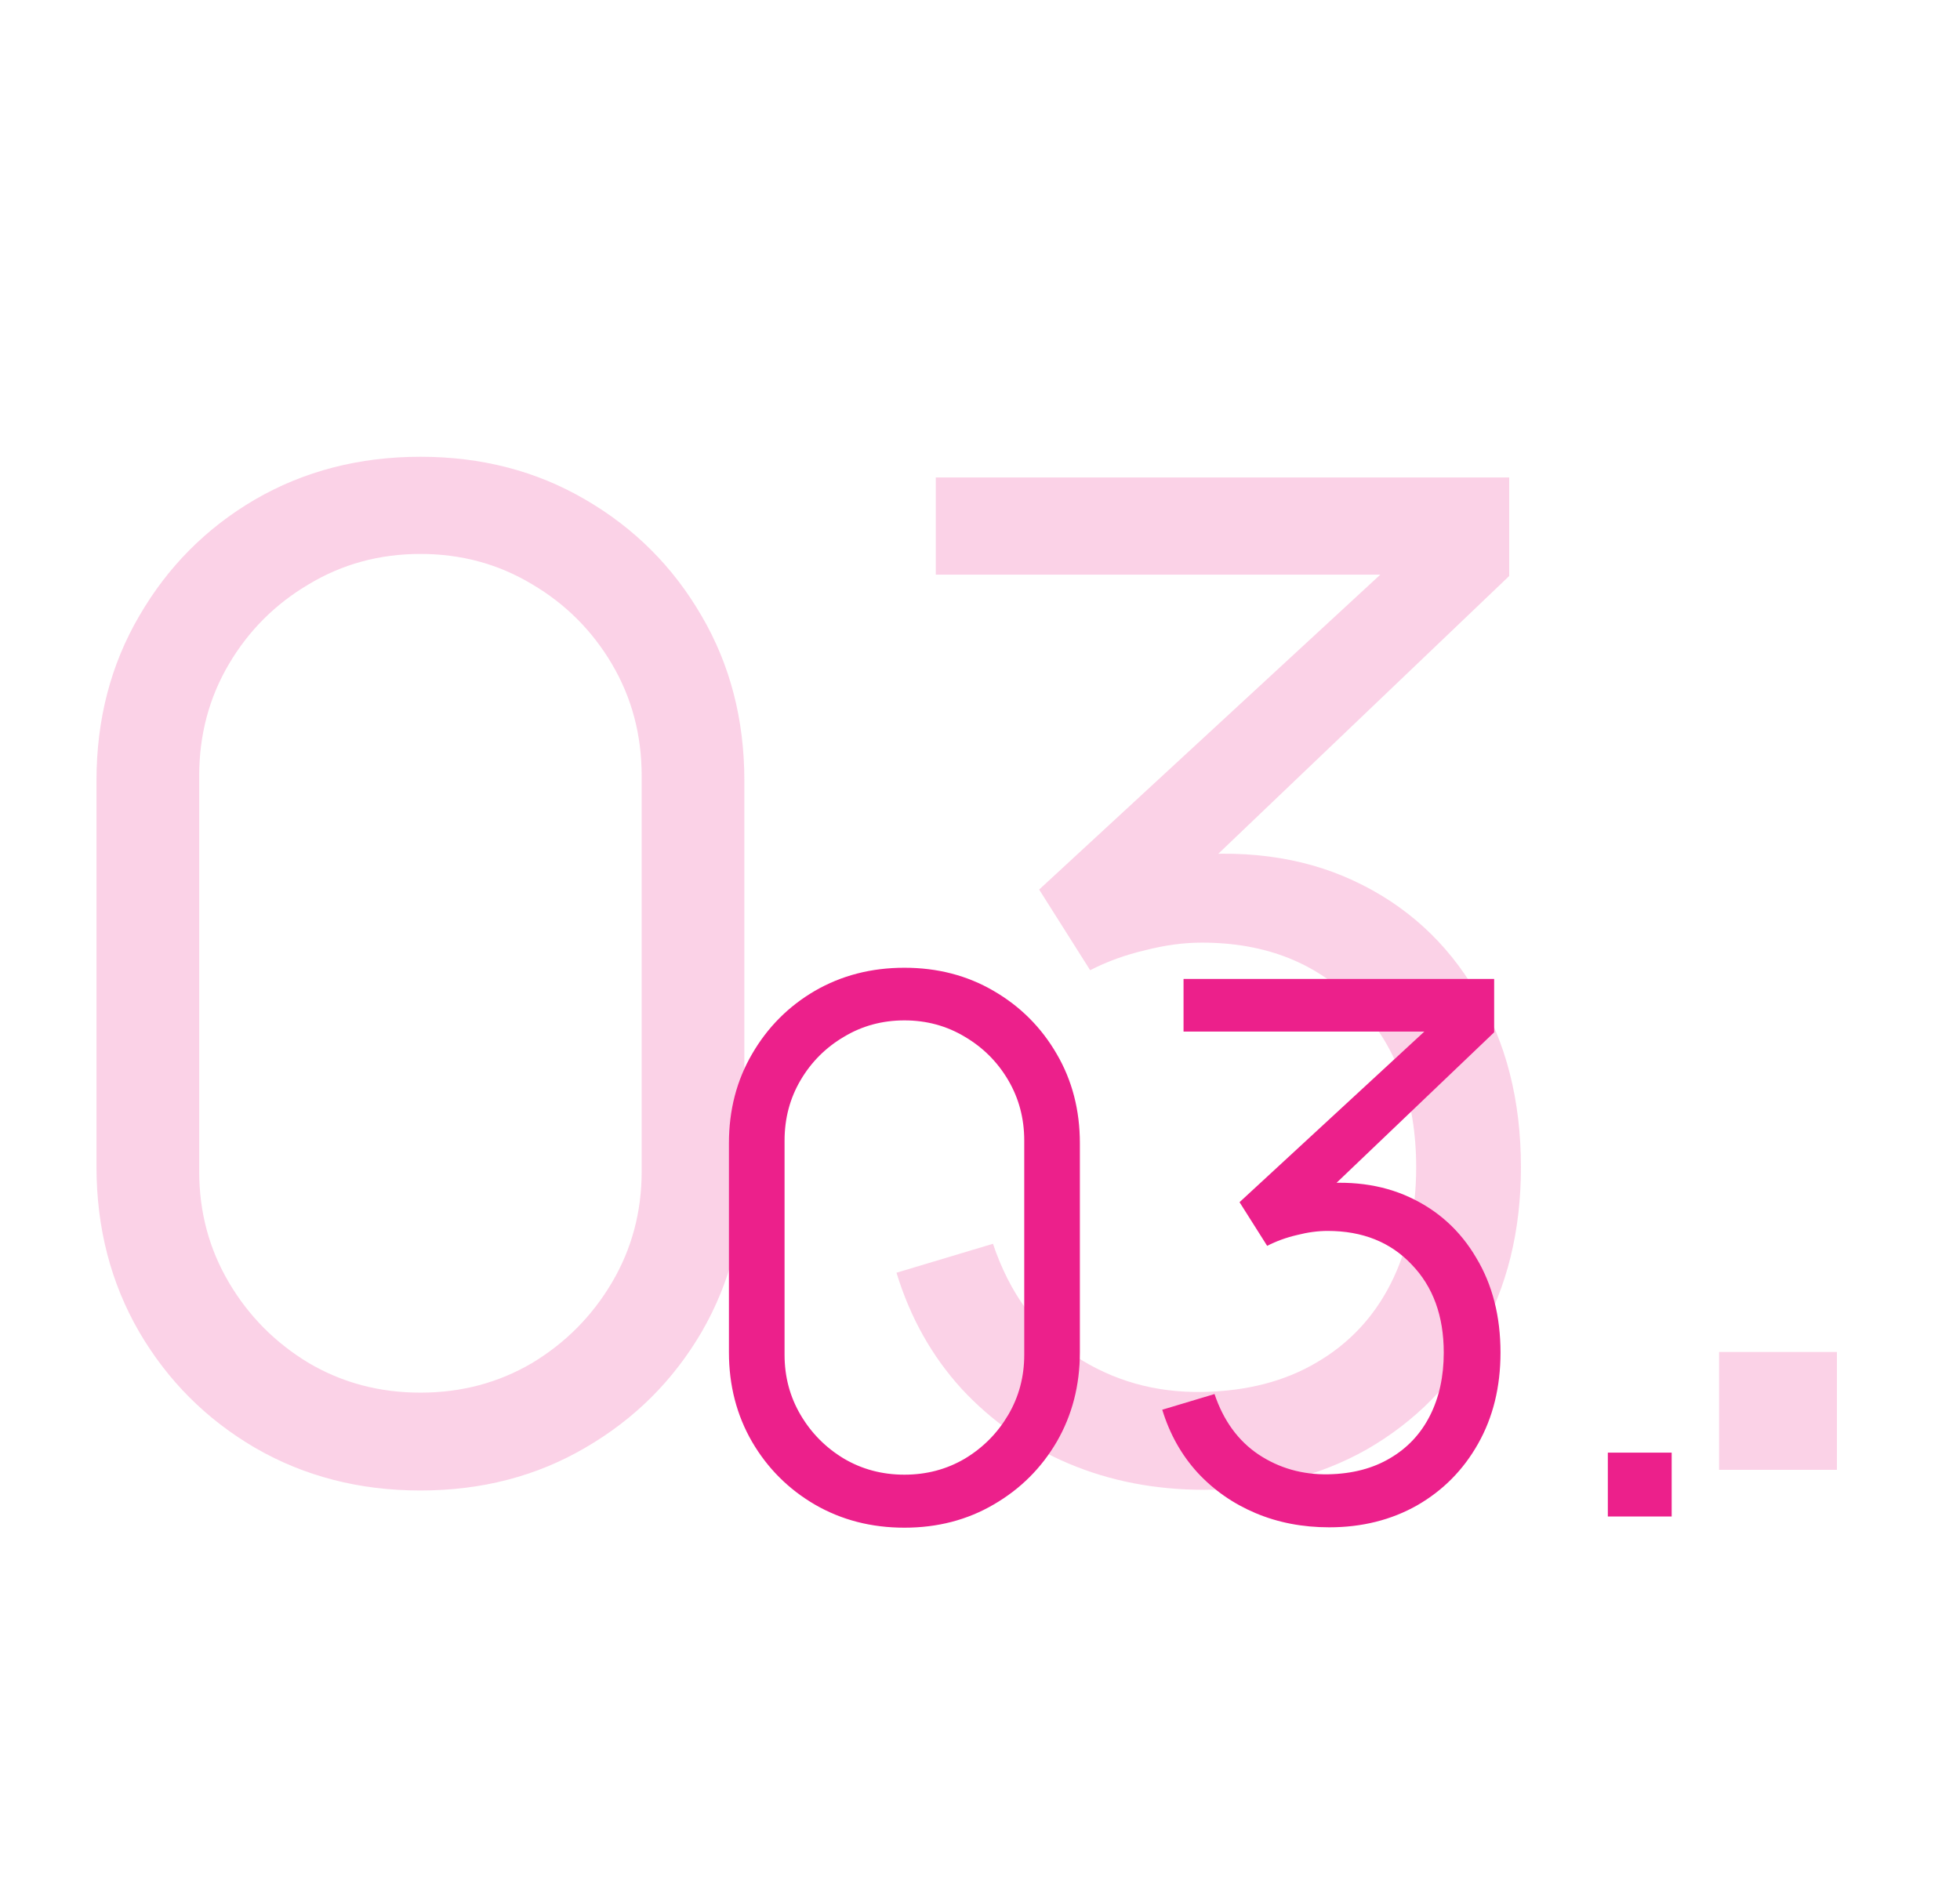
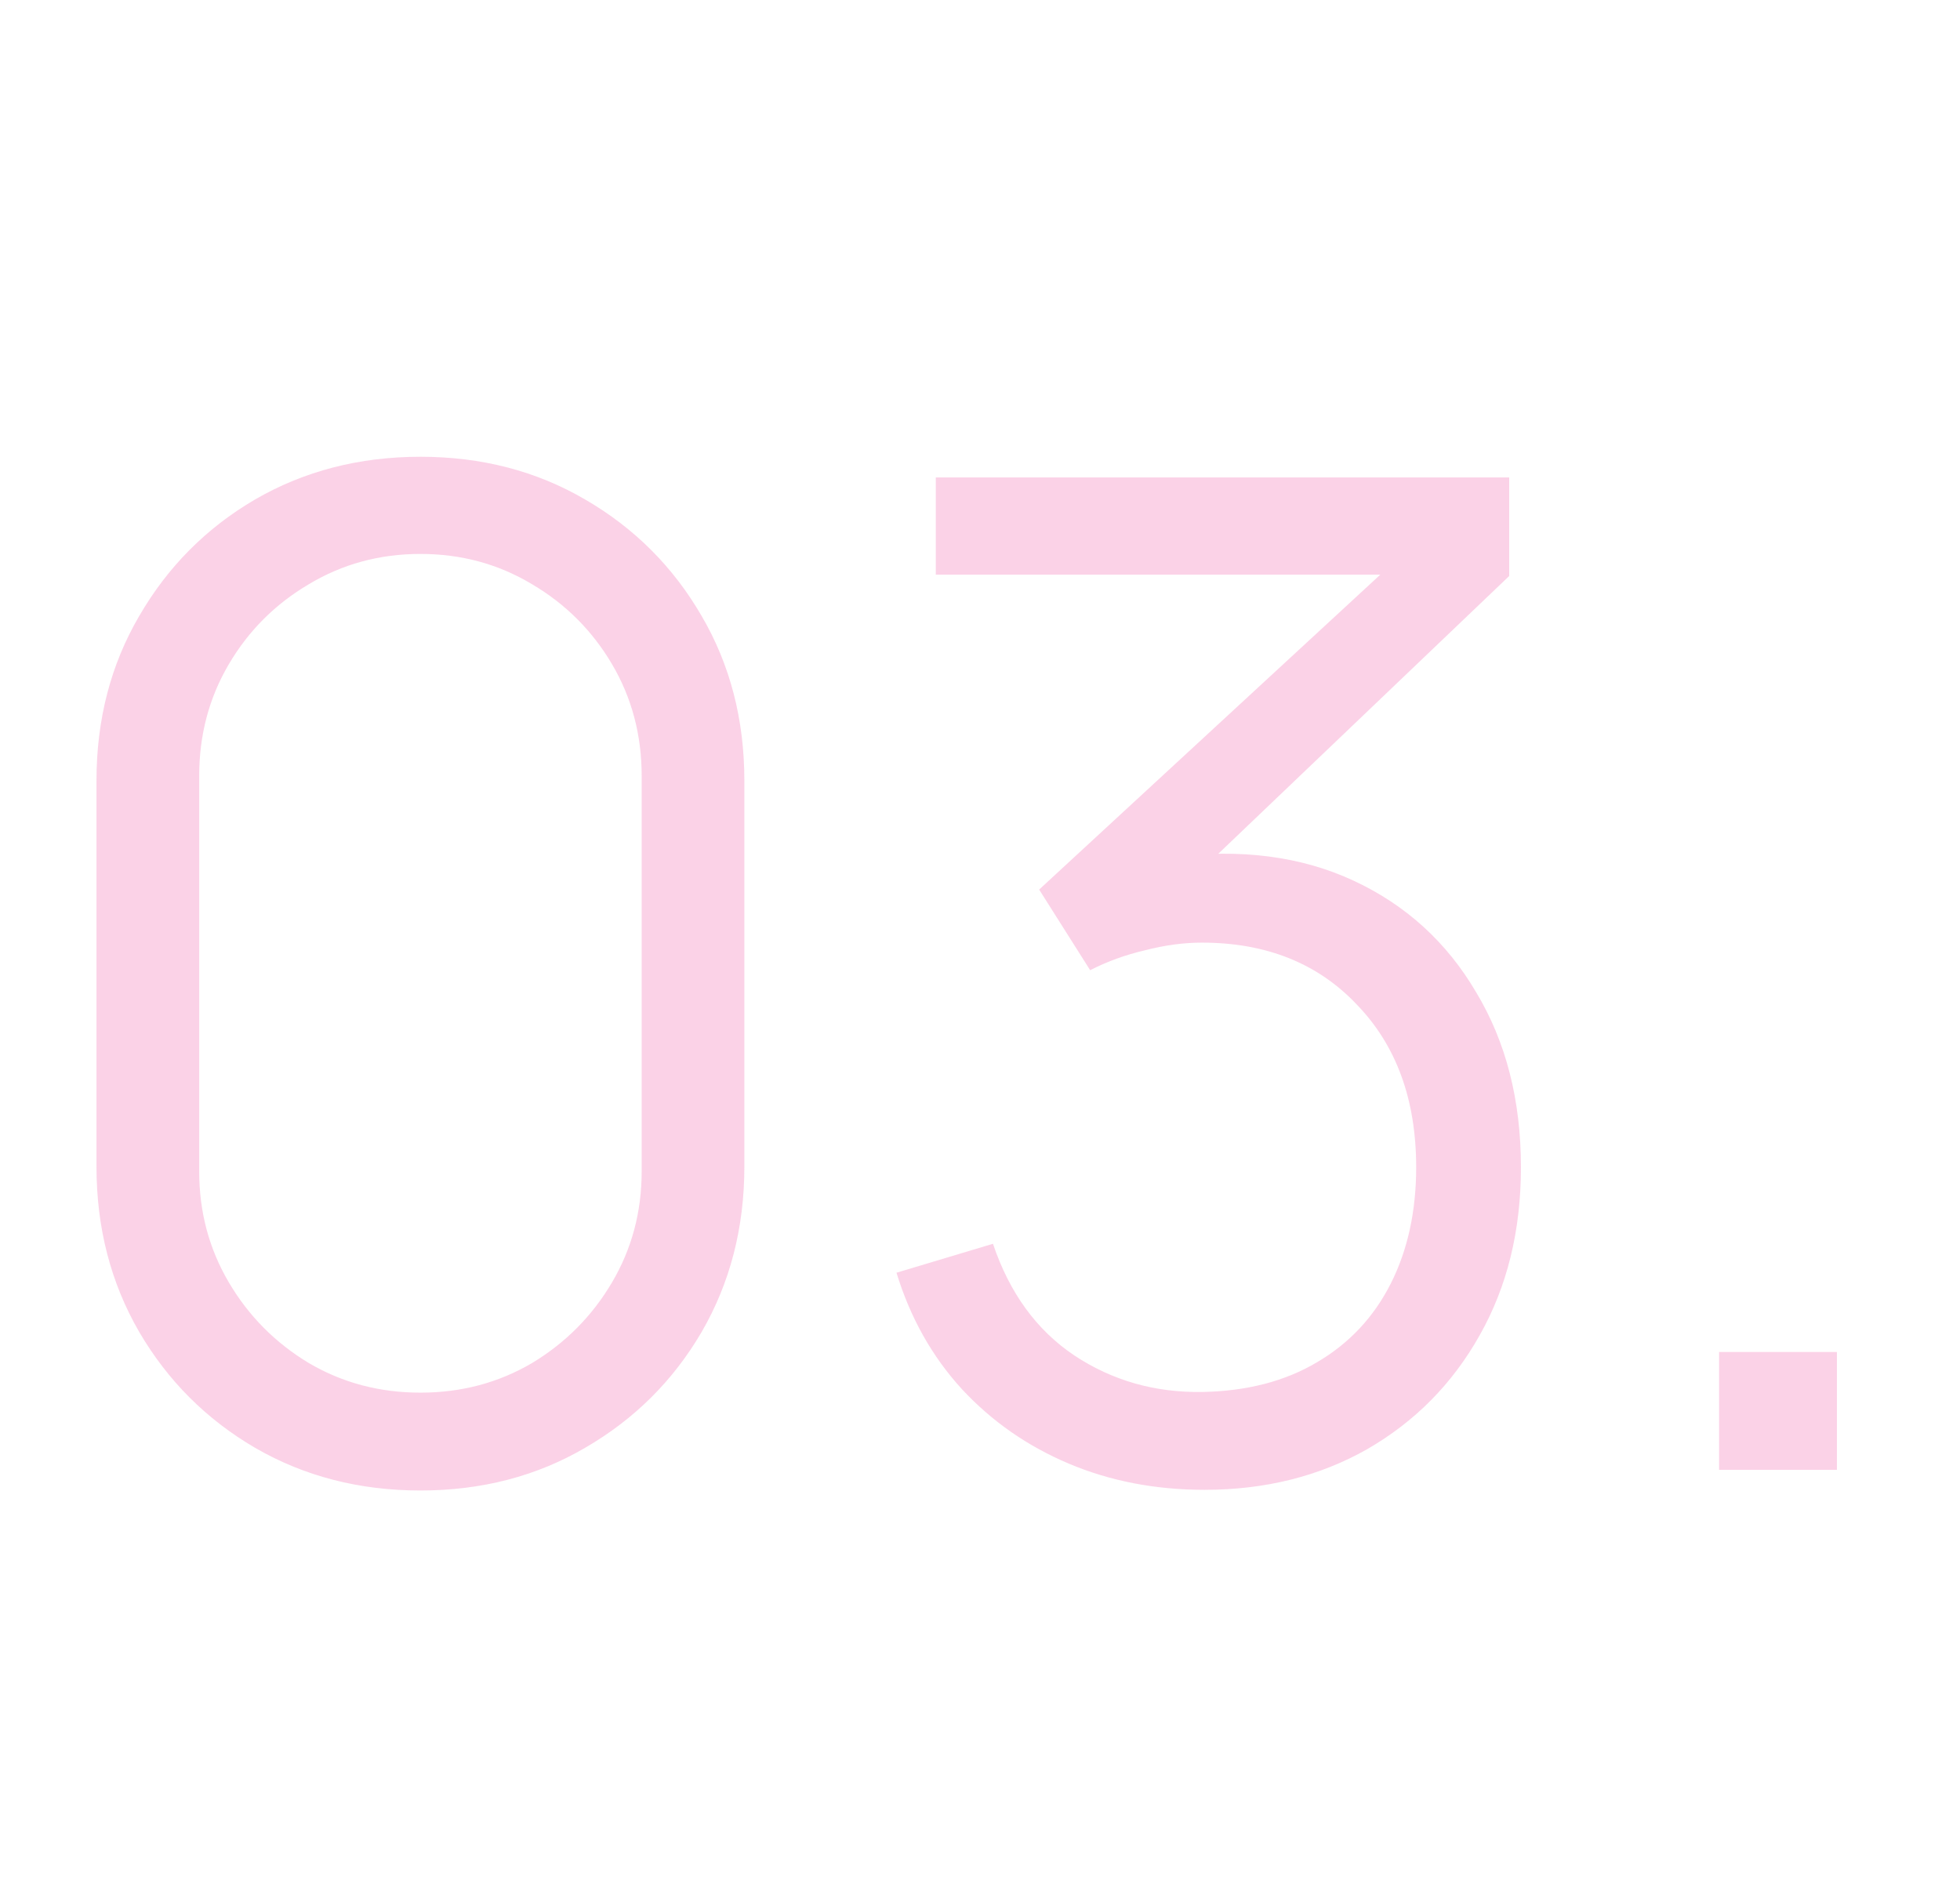
<svg xmlns="http://www.w3.org/2000/svg" width="84" height="81" viewBox="0 0 84 81" fill="none">
  <path d="M18.018 63.886C15.399 63.886 13.036 63.276 10.929 62.055C8.842 60.834 7.188 59.18 5.967 57.092C4.746 54.985 4.135 52.622 4.135 50.003V33.462C4.135 30.843 4.746 28.489 5.967 26.402C7.188 24.295 8.842 22.631 10.929 21.41C13.036 20.189 15.399 19.578 18.018 19.578C20.637 19.578 22.991 20.189 25.078 21.41C27.185 22.631 28.849 24.295 30.07 26.402C31.291 28.489 31.901 30.843 31.901 33.462V50.003C31.901 52.622 31.291 54.985 30.07 57.092C28.849 59.18 27.185 60.834 25.078 62.055C22.991 63.276 20.637 63.886 18.018 63.886ZM18.018 59.692C19.771 59.692 21.366 59.268 22.804 58.422C24.241 57.555 25.383 56.403 26.23 54.965C27.077 53.528 27.5 51.943 27.5 50.21V33.255C27.5 31.502 27.077 29.907 26.23 28.47C25.383 27.032 24.241 25.89 22.804 25.043C21.366 24.177 19.771 23.743 18.018 23.743C16.266 23.743 14.671 24.177 13.233 25.043C11.796 25.89 10.653 27.032 9.807 28.47C8.96 29.907 8.537 31.502 8.537 33.255V50.21C8.537 51.943 8.96 53.528 9.807 54.965C10.653 56.403 11.796 57.555 13.233 58.422C14.671 59.268 16.266 59.692 18.018 59.692ZM51.624 63.857C49.517 63.857 47.578 63.483 45.805 62.734C44.033 61.986 42.507 60.922 41.227 59.544C39.947 58.146 39.011 56.482 38.421 54.552L42.556 53.311C43.265 55.419 44.427 57.014 46.042 58.097C47.676 59.18 49.517 59.702 51.565 59.662C53.456 59.623 55.081 59.199 56.439 58.392C57.818 57.585 58.871 56.462 59.6 55.025C60.328 53.587 60.693 51.923 60.693 50.033C60.693 47.138 59.846 44.814 58.153 43.062C56.479 41.289 54.263 40.403 51.506 40.403C50.738 40.403 49.931 40.511 49.084 40.728C48.237 40.925 47.45 41.211 46.721 41.585L44.535 38.129L61.077 22.857L61.786 24.63H40.105V20.465H64.68V24.689L50.266 38.453L50.207 36.74C53.16 36.366 55.76 36.701 58.005 37.745C60.25 38.788 62.002 40.383 63.263 42.53C64.543 44.657 65.183 47.157 65.183 50.033C65.183 52.75 64.592 55.153 63.41 57.24C62.248 59.308 60.644 60.932 58.596 62.114C56.547 63.276 54.224 63.857 51.624 63.857ZM73.674 63V57.949H78.725V63H73.674Z" fill="#EC208B" fill-opacity="0.2" />
-   <path d="M38.76 65.48C37.341 65.48 36.061 65.149 34.92 64.488C33.789 63.827 32.893 62.931 32.232 61.8C31.571 60.659 31.24 59.379 31.24 57.96V49C31.24 47.581 31.571 46.307 32.232 45.176C32.893 44.035 33.789 43.133 34.92 42.472C36.061 41.811 37.341 41.48 38.76 41.48C40.179 41.48 41.453 41.811 42.584 42.472C43.725 43.133 44.627 44.035 45.288 45.176C45.949 46.307 46.28 47.581 46.28 49V57.96C46.28 59.379 45.949 60.659 45.288 61.8C44.627 62.931 43.725 63.827 42.584 64.488C41.453 65.149 40.179 65.48 38.76 65.48ZM38.76 63.208C39.709 63.208 40.573 62.979 41.352 62.52C42.131 62.051 42.749 61.427 43.208 60.648C43.667 59.869 43.896 59.011 43.896 58.072V48.888C43.896 47.939 43.667 47.075 43.208 46.296C42.749 45.517 42.131 44.899 41.352 44.44C40.573 43.971 39.709 43.736 38.76 43.736C37.811 43.736 36.947 43.971 36.168 44.44C35.389 44.899 34.771 45.517 34.312 46.296C33.853 47.075 33.624 47.939 33.624 48.888V58.072C33.624 59.011 33.853 59.869 34.312 60.648C34.771 61.427 35.389 62.051 36.168 62.52C36.947 62.979 37.811 63.208 38.76 63.208ZM56.963 65.464C55.822 65.464 54.771 65.261 53.811 64.856C52.851 64.451 52.025 63.875 51.331 63.128C50.638 62.371 50.131 61.469 49.811 60.424L52.051 59.752C52.435 60.893 53.065 61.757 53.939 62.344C54.825 62.931 55.822 63.213 56.931 63.192C57.955 63.171 58.835 62.941 59.571 62.504C60.318 62.067 60.889 61.459 61.283 60.68C61.678 59.901 61.875 59 61.875 57.976C61.875 56.408 61.417 55.149 60.499 54.2C59.593 53.24 58.393 52.76 56.899 52.76C56.483 52.76 56.046 52.819 55.587 52.936C55.129 53.043 54.702 53.197 54.307 53.4L53.123 51.528L62.083 43.256L62.467 44.216H50.723V41.96H64.035V44.248L56.227 51.704L56.195 50.776C57.795 50.573 59.203 50.755 60.419 51.32C61.635 51.885 62.585 52.749 63.267 53.912C63.961 55.064 64.307 56.419 64.307 57.976C64.307 59.448 63.987 60.749 63.347 61.88C62.718 63 61.849 63.88 60.739 64.52C59.63 65.149 58.371 65.464 56.963 65.464ZM68.907 65V62.264H71.643V65H68.907Z" fill="#EC208B" />
</svg>